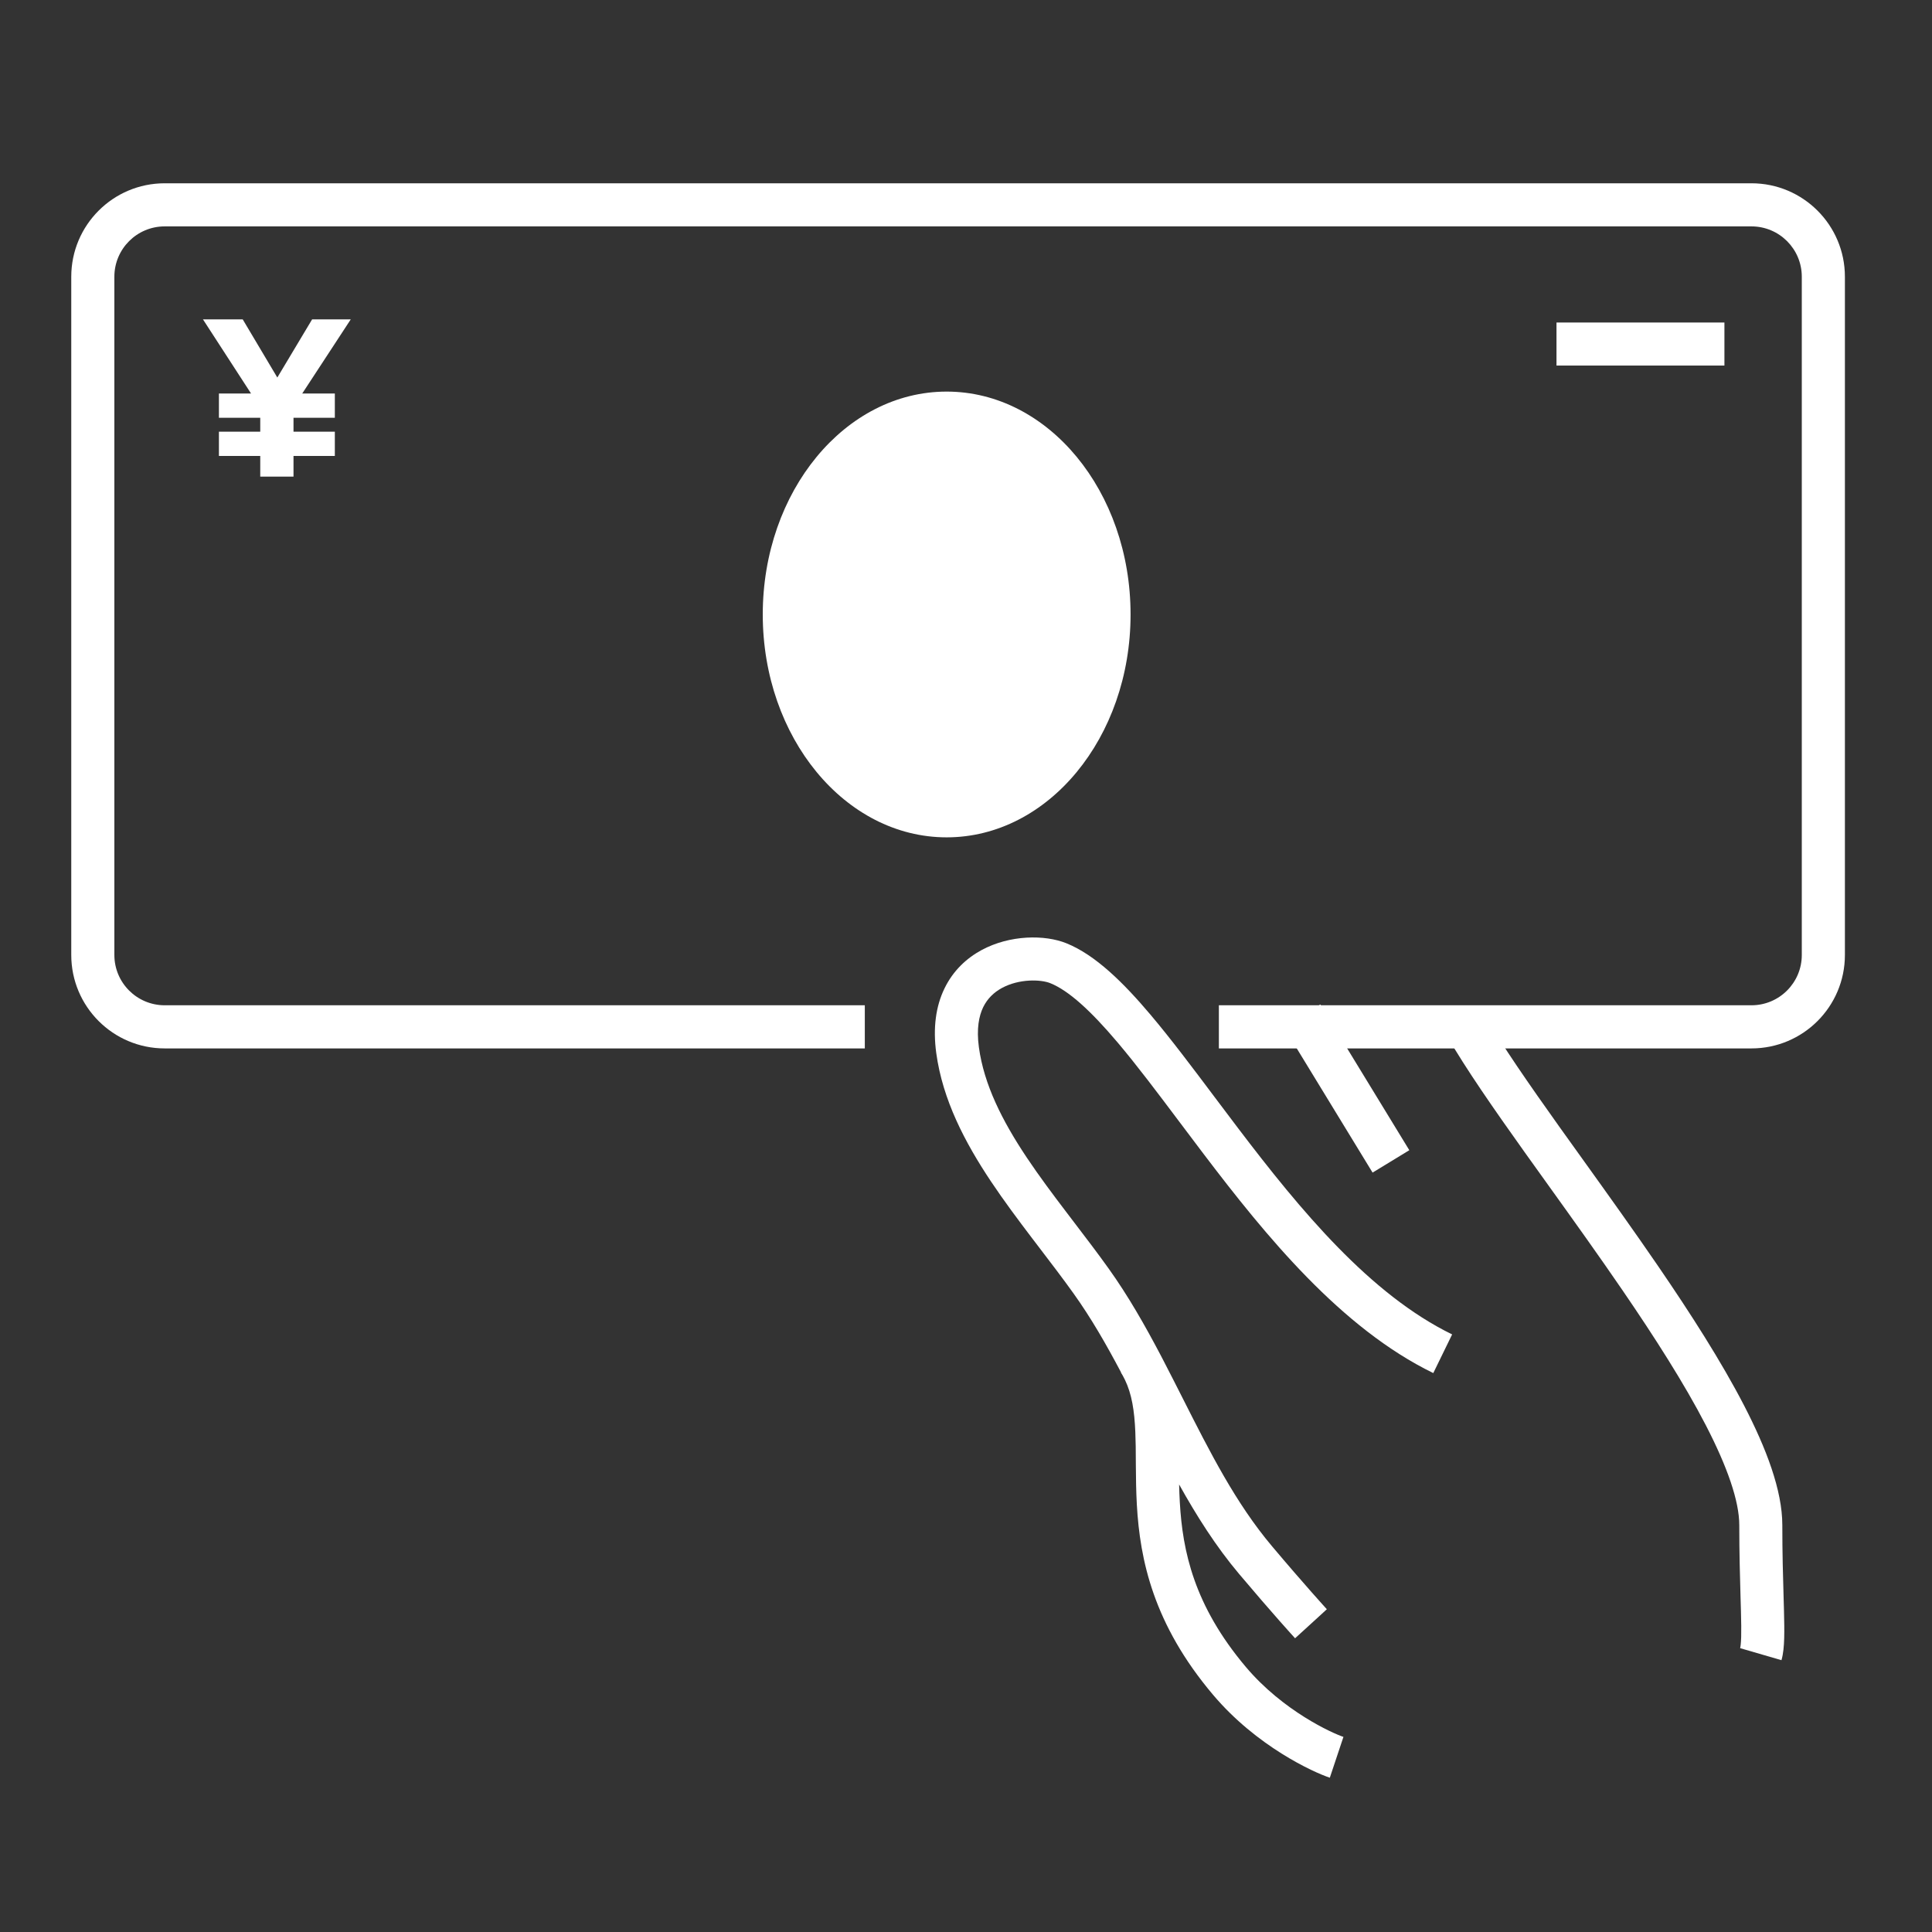
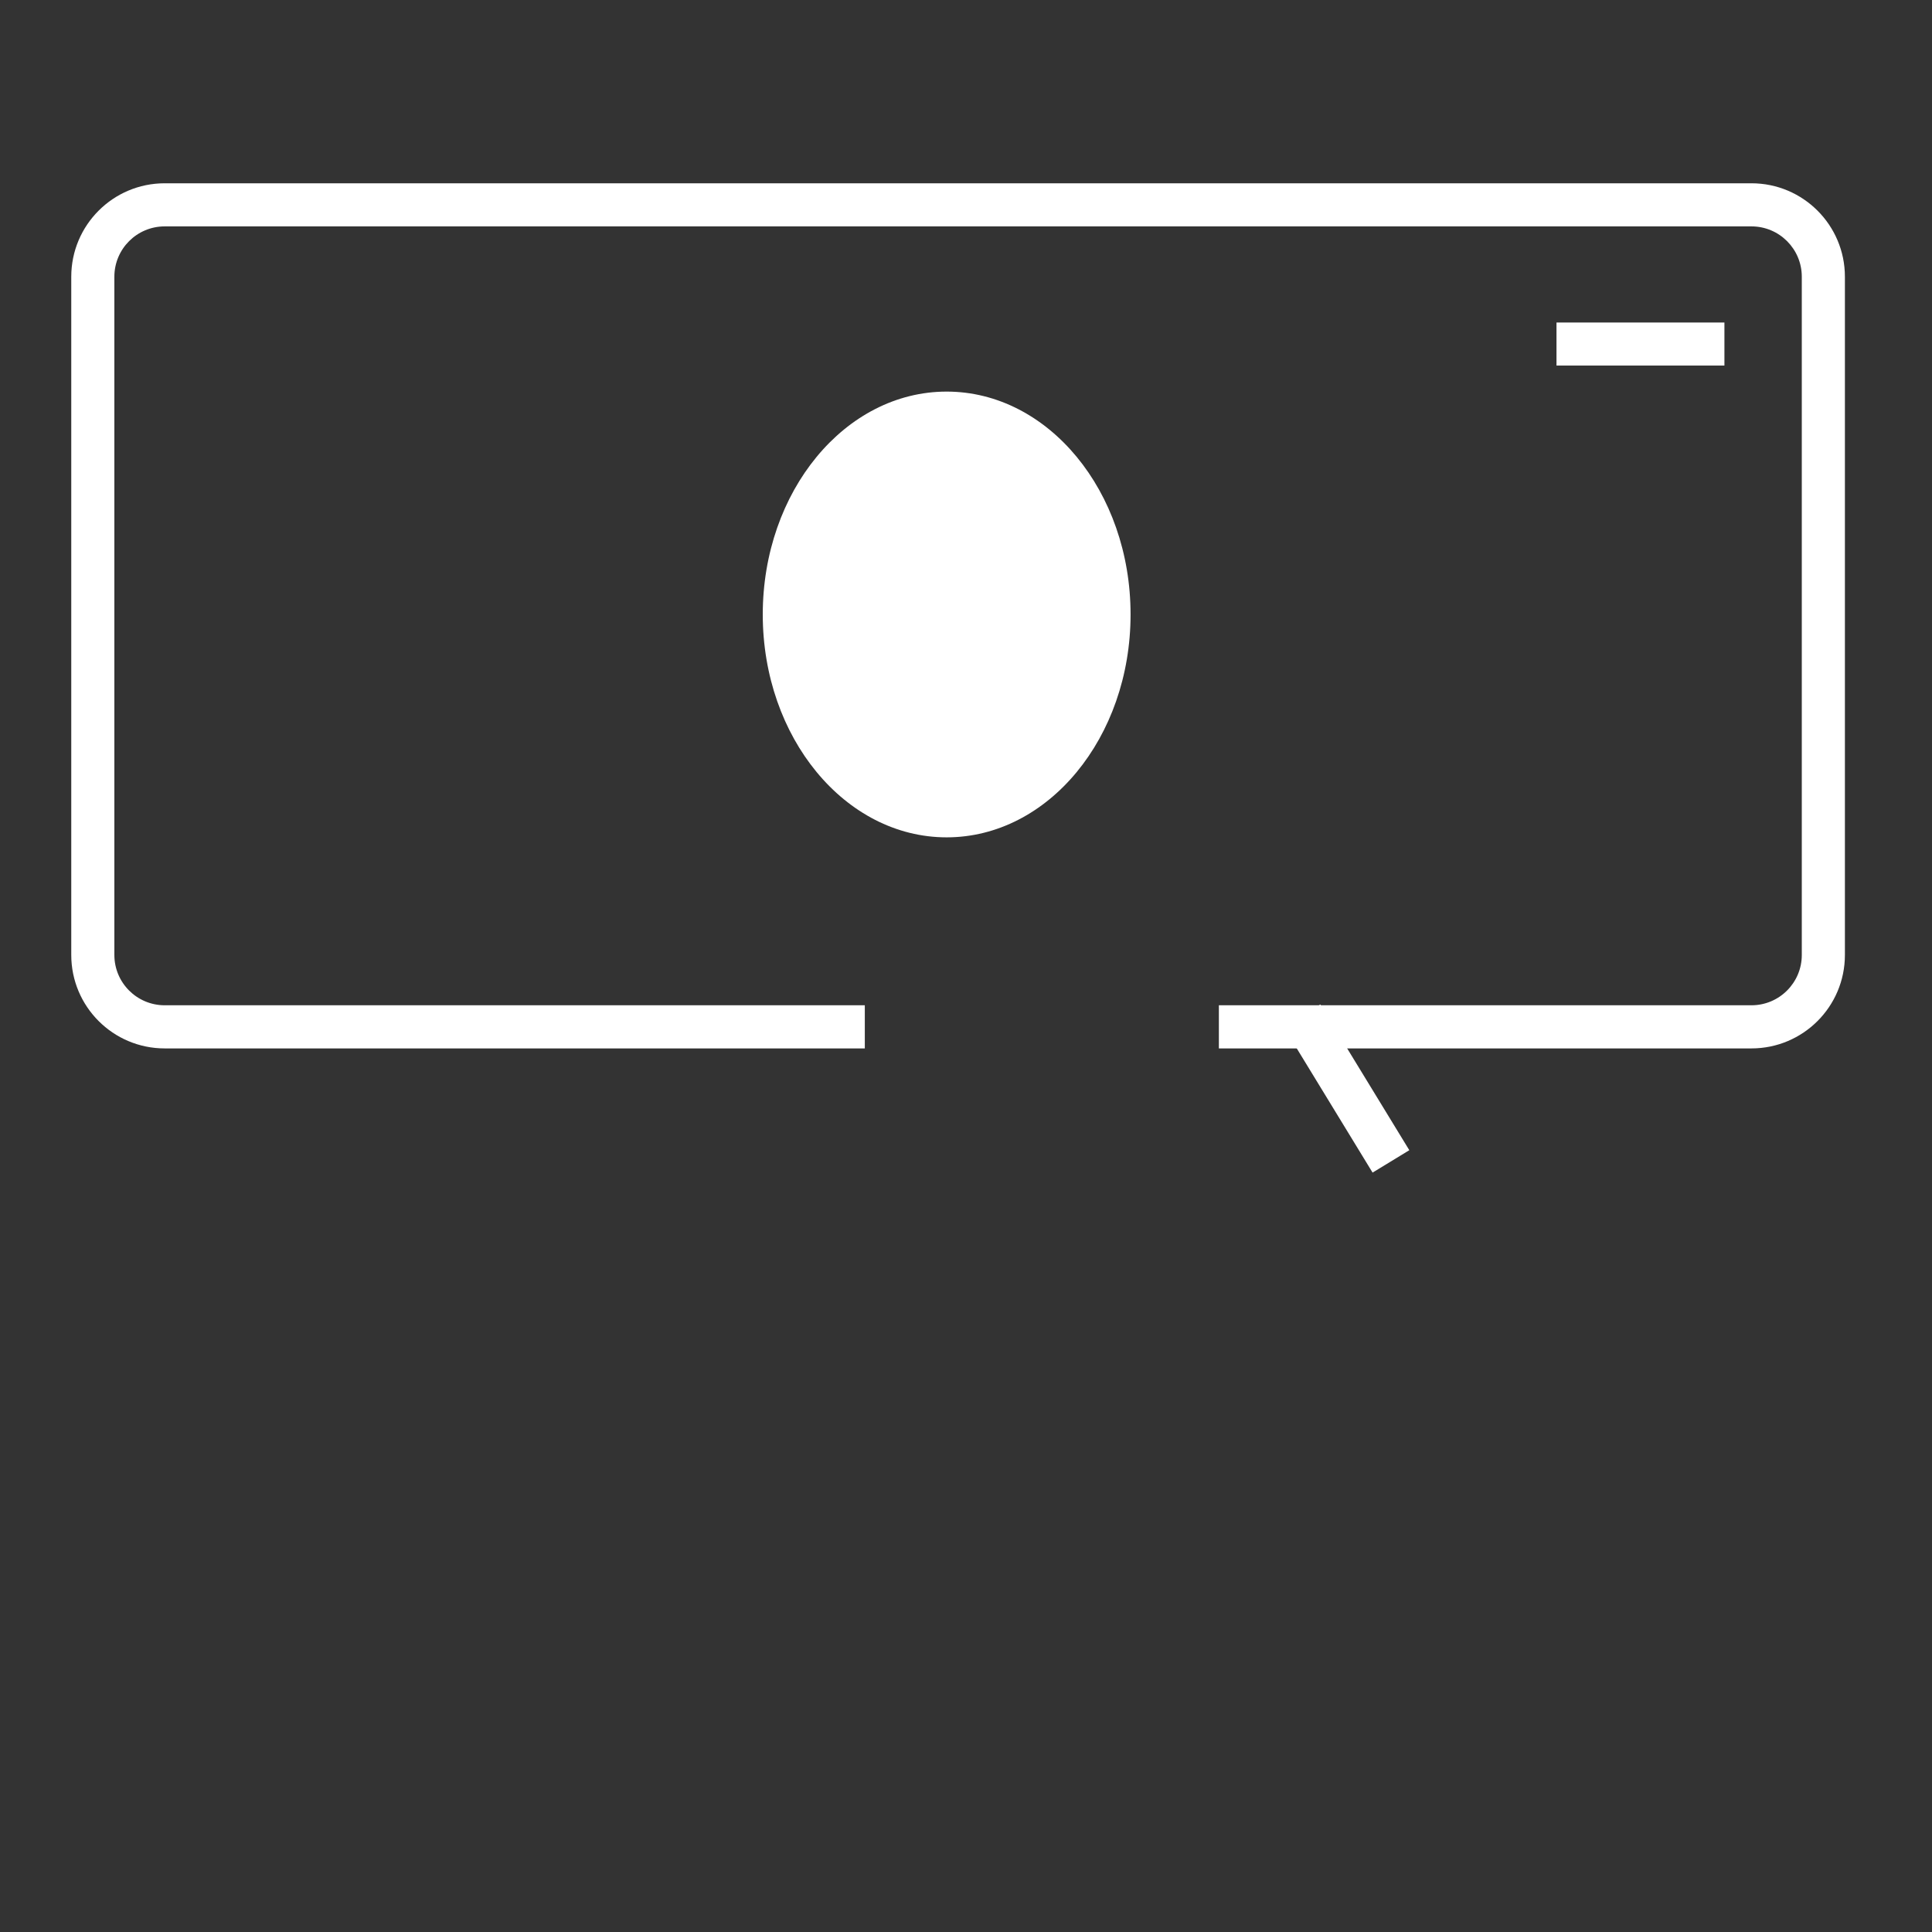
<svg xmlns="http://www.w3.org/2000/svg" width="61" height="61" viewBox="0 0 61 61" fill="none">
  <rect x="0" y="0" width="61" height="61" fill="#333333" stroke="none" />
  <path fill-rule="evenodd" clip-rule="evenodd" d="M2.25 8.737C2.25 7.108 3.571 5.787 5.2 5.787H55.3C56.929 5.787 58.25 7.108 58.25 8.737V30.152C58.25 31.781 56.929 33.102 55.3 33.102H38.484V31.74H55.3C56.177 31.74 56.889 31.029 56.889 30.152V8.737C56.889 7.859 56.177 7.148 55.3 7.148H5.2C4.323 7.148 3.611 7.859 3.611 8.737V30.152C3.611 31.029 4.323 31.74 5.2 31.74H27.305V33.102H5.2C3.571 33.102 2.25 31.781 2.25 30.152V8.737Z" fill="white" />
  <path fill-rule="evenodd" clip-rule="evenodd" d="M49.144 10.183H54.446V11.542H49.144V10.183Z" fill="white" />
-   <path d="M8.217 14.396H6.912V13.63H8.217V13.19H6.912V12.424H7.926L6.408 10.083H7.663L8.756 11.92L9.855 10.083H11.075L9.543 12.424H10.572V13.19H9.267V13.63H10.572V14.396H9.267V15.048H8.217V14.396Z" fill="white" />
  <path d="M35.696 19.401C35.696 23.287 33.096 26.438 29.889 26.438C26.682 26.438 24.083 23.287 24.083 19.401C24.083 15.514 26.682 12.364 29.889 12.364C33.096 12.364 35.696 15.514 35.696 19.401Z" fill="white" />
-   <path fill-rule="evenodd" clip-rule="evenodd" d="M31.043 31.8C30.91 32.075 30.827 32.478 30.907 33.066C31.068 34.243 31.639 35.38 32.417 36.546C32.805 37.126 33.234 37.701 33.679 38.285C33.758 38.389 33.837 38.493 33.917 38.598C34.282 39.077 34.654 39.563 35.002 40.05C35.624 40.919 36.151 41.849 36.641 42.779C36.673 42.838 36.704 42.897 36.733 42.956C36.944 43.362 37.148 43.765 37.35 44.164C38.204 45.853 39.016 47.46 40.161 48.819C40.673 49.427 41.108 49.926 41.413 50.272C41.566 50.445 41.687 50.58 41.769 50.672C41.81 50.717 41.841 50.752 41.862 50.775L41.886 50.801L41.893 50.809L41.893 50.809C41.893 50.809 41.893 50.81 41.737 50.953L41.392 51.268C40.89 51.726 40.89 51.726 40.89 51.726L40.89 51.726L40.888 51.723L40.881 51.716L40.856 51.688C40.833 51.663 40.801 51.627 40.758 51.58C40.673 51.486 40.55 51.347 40.394 51.171C40.083 50.818 39.642 50.311 39.122 49.694C38.391 48.827 37.781 47.861 37.229 46.87C37.233 47.055 37.24 47.241 37.251 47.431C37.337 48.965 37.694 50.687 39.336 52.632C40.513 54.025 42.064 54.722 42.417 54.84L41.987 56.129C41.465 55.955 39.676 55.14 38.298 53.508C36.419 51.284 35.992 49.256 35.894 47.507C35.87 47.078 35.866 46.667 35.863 46.285C35.863 46.24 35.863 46.195 35.862 46.151C35.861 45.816 35.859 45.508 35.846 45.212C35.818 44.544 35.736 44.017 35.519 43.567C35.495 43.521 35.471 43.474 35.447 43.428C35.429 43.397 35.41 43.366 35.391 43.335L35.396 43.332C34.931 42.452 34.45 41.613 33.897 40.841C33.562 40.372 33.206 39.906 32.841 39.428C32.76 39.322 32.679 39.215 32.597 39.108C32.151 38.521 31.7 37.918 31.287 37.3C30.466 36.069 29.763 34.729 29.561 33.25C29.452 32.451 29.548 31.768 29.822 31.206C30.095 30.643 30.522 30.251 30.99 29.998C31.885 29.514 32.988 29.506 33.672 29.783C34.592 30.155 35.475 31.032 36.323 32.035C36.968 32.798 37.65 33.706 38.359 34.651C38.598 34.97 38.841 35.293 39.087 35.616C41.069 38.227 43.265 40.873 45.849 42.132L45.254 43.353C42.338 41.933 39.965 39.02 38.005 36.438C37.746 36.098 37.495 35.764 37.251 35.438C36.55 34.505 35.903 33.643 35.285 32.912C34.437 31.909 33.742 31.277 33.163 31.043C32.859 30.92 32.18 30.899 31.636 31.193C31.384 31.33 31.177 31.526 31.043 31.8Z" fill="white" />
-   <path fill-rule="evenodd" clip-rule="evenodd" d="M48.142 36.384C47.165 35.014 46.281 33.742 45.695 32.725L46.873 32.047C47.42 32.998 48.267 34.218 49.248 35.595C49.497 35.943 49.753 36.301 50.015 36.665C50.779 37.73 51.585 38.855 52.35 39.972C53.377 41.472 54.347 42.986 55.062 44.367C55.764 45.724 56.274 47.052 56.274 48.153C56.274 49.035 56.295 49.771 56.313 50.379C56.318 50.541 56.322 50.694 56.326 50.839C56.335 51.177 56.34 51.477 56.333 51.725C56.326 51.961 56.308 52.209 56.247 52.418L54.942 52.038C54.952 52.006 54.968 51.907 54.975 51.686C54.981 51.478 54.977 51.212 54.968 50.874C54.964 50.736 54.96 50.587 54.955 50.428C54.938 49.818 54.915 49.057 54.915 48.153C54.915 47.401 54.544 46.324 53.855 44.992C53.179 43.685 52.246 42.226 51.229 40.74C50.473 39.635 49.68 38.529 48.918 37.467C48.655 37.1 48.395 36.738 48.142 36.384Z" fill="white" />
  <path fill-rule="evenodd" clip-rule="evenodd" d="M43.337 37.023L40.529 32.423L41.688 31.715L44.497 36.316L43.337 37.023Z" fill="white" />
</svg>